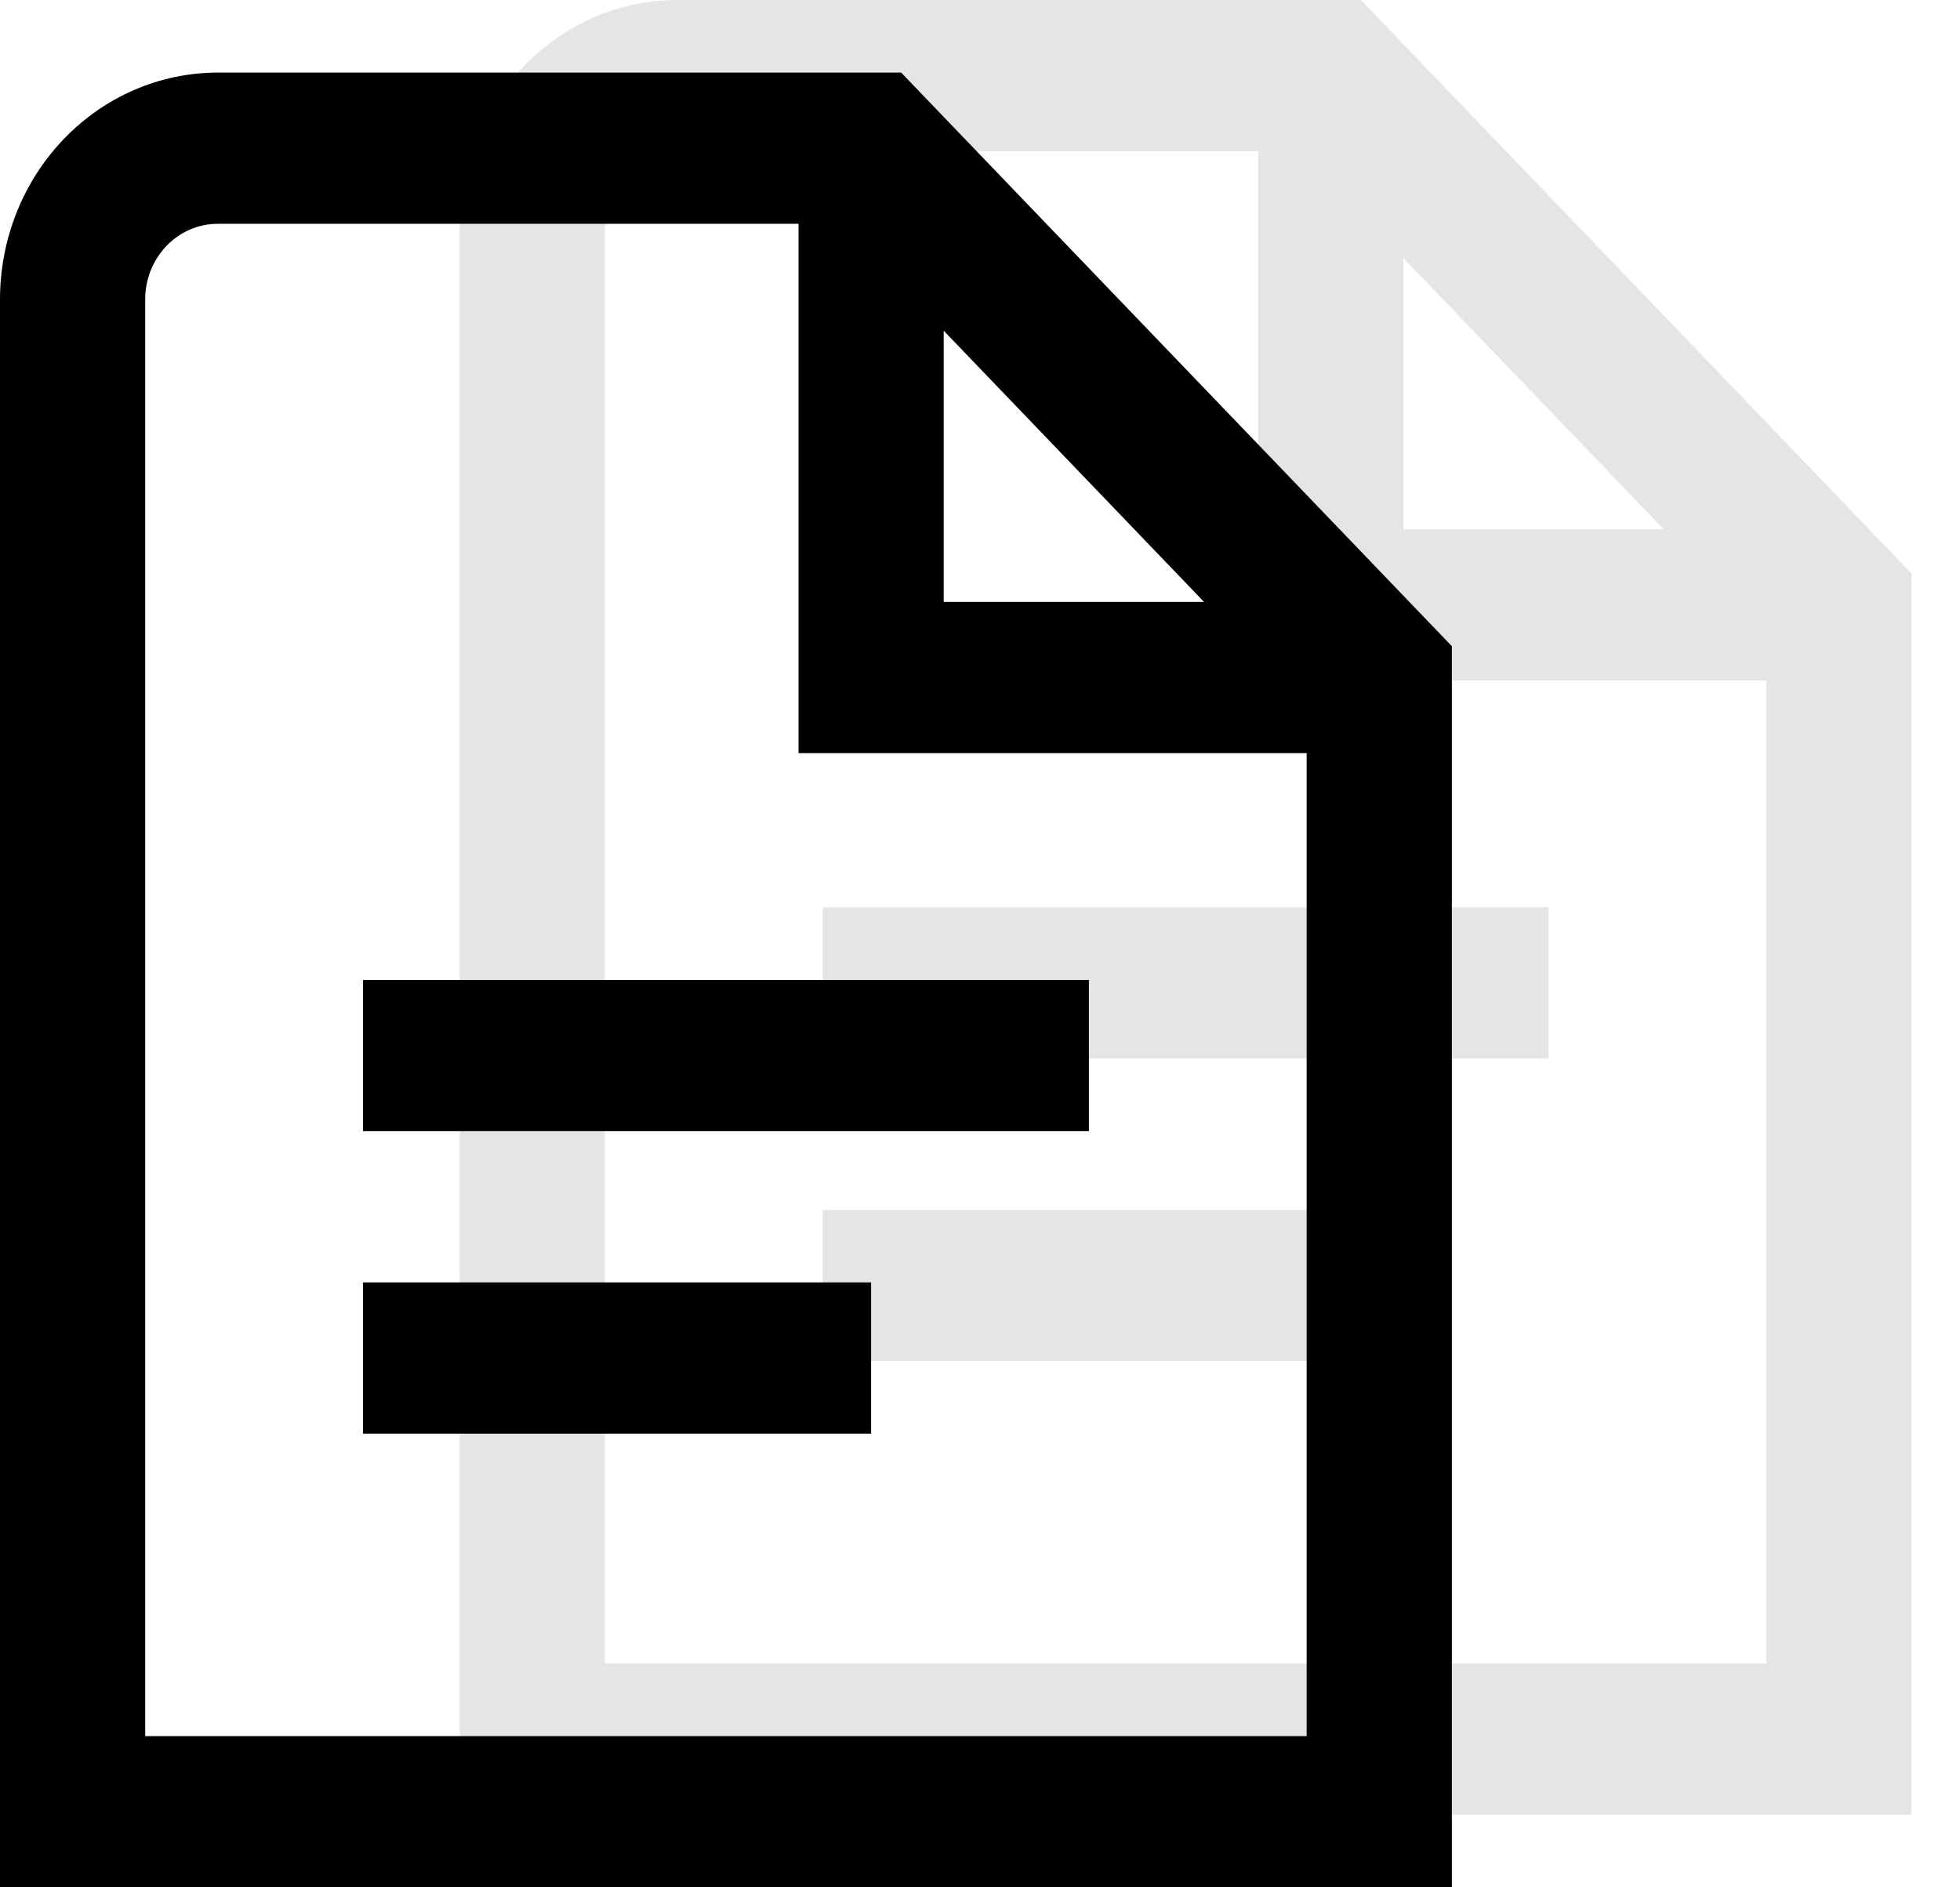
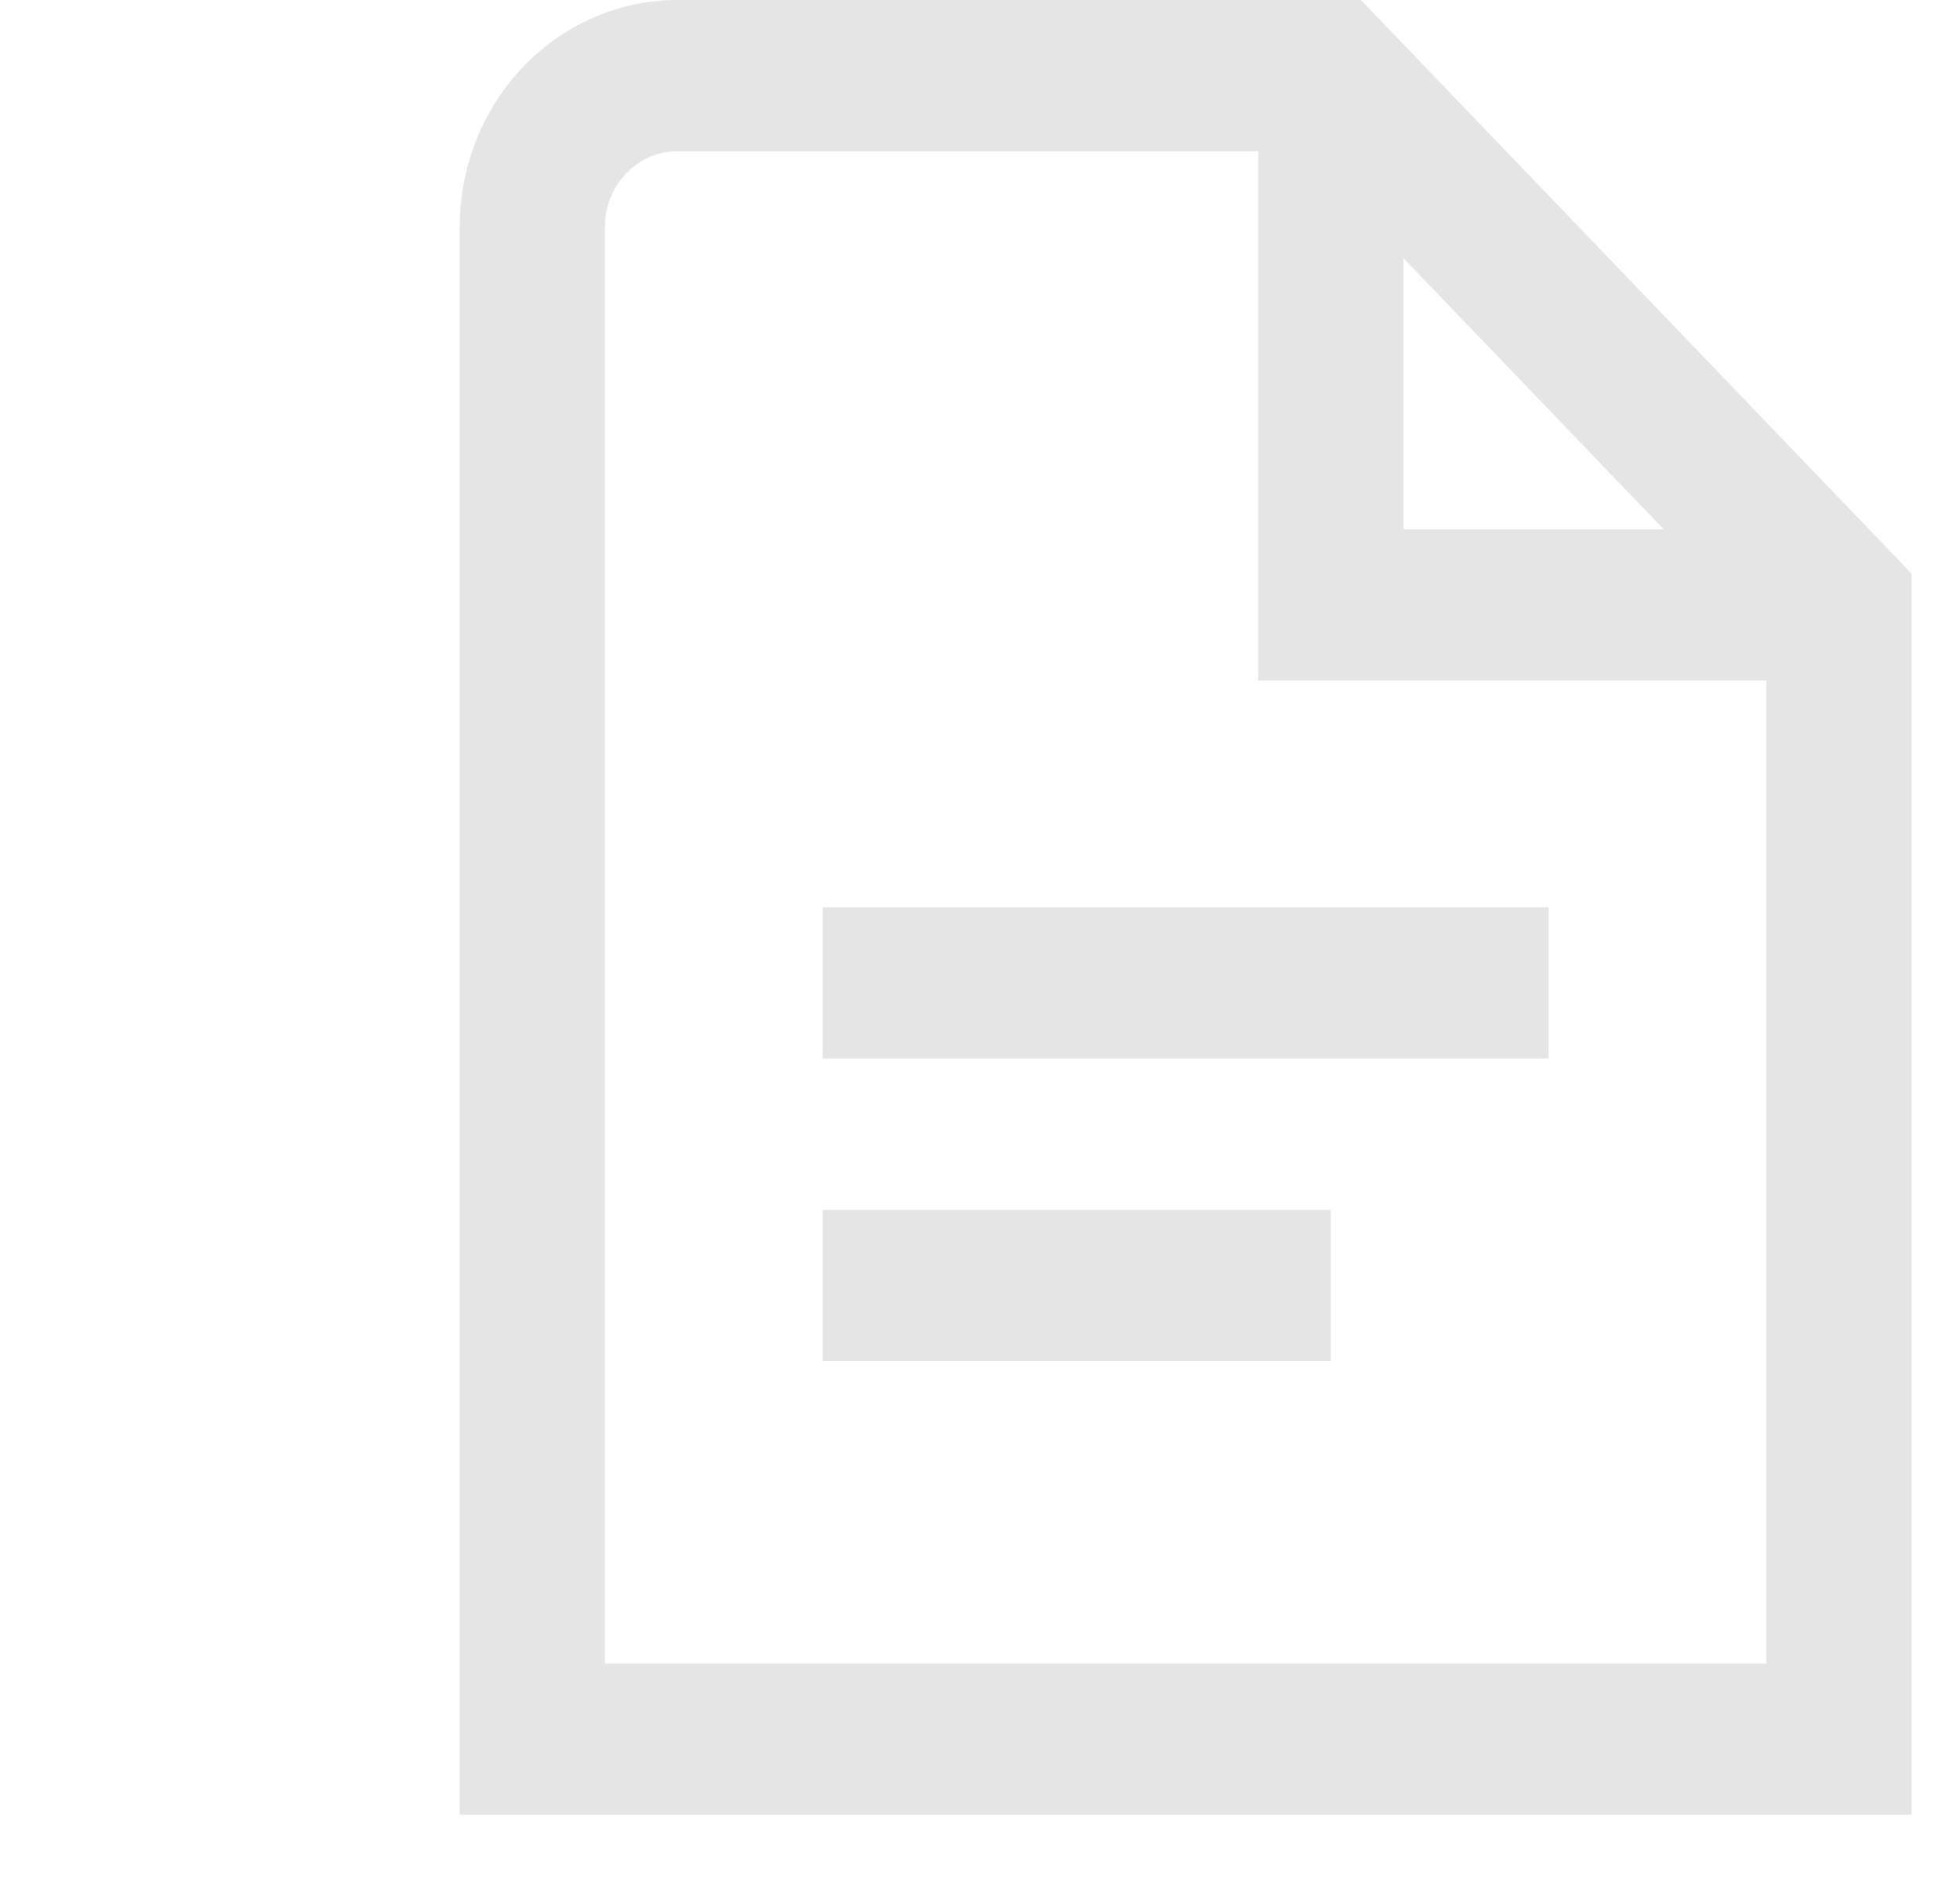
<svg xmlns="http://www.w3.org/2000/svg" width="27" height="26" viewBox="0 0 27 26" fill="none">
-   <path d="M11.333 12.5H21.333V14.583H11.333V12.5ZM11.333 18.75H18.333V16.667H11.333V18.75ZM26.333 7.902V25H6.333V3.125C6.333 2.296 6.649 1.501 7.212 0.915C7.775 0.329 8.538 0 9.333 0L18.747 0L26.333 7.902ZM19.333 7.292H22.919L19.333 3.556V7.292ZM24.333 22.917V9.375H17.333V2.083H9.333C9.068 2.083 8.814 2.193 8.626 2.388C8.439 2.584 8.333 2.849 8.333 3.125V22.917H24.333Z" fill="#E5E5E5" />
-   <path d="M5 13.5H15V15.583H5V13.5ZM5 19.75H12V17.667H5V19.75ZM20 8.902V26H0V4.125C0 3.296 0.316 2.501 0.879 1.915C1.441 1.329 2.204 1 3 1L12.414 1L20 8.902ZM13 8.292H16.586L13 4.556V8.292ZM18 23.917V10.375H11V3.083H3C2.735 3.083 2.48 3.193 2.293 3.388C2.105 3.584 2 3.849 2 4.125V23.917H18Z" fill="black" />
+   <path d="M11.333 12.5H21.333V14.583H11.333V12.5M11.333 18.75H18.333V16.667H11.333V18.75ZM26.333 7.902V25H6.333V3.125C6.333 2.296 6.649 1.501 7.212 0.915C7.775 0.329 8.538 0 9.333 0L18.747 0L26.333 7.902ZM19.333 7.292H22.919L19.333 3.556V7.292ZM24.333 22.917V9.375H17.333V2.083H9.333C9.068 2.083 8.814 2.193 8.626 2.388C8.439 2.584 8.333 2.849 8.333 3.125V22.917H24.333Z" fill="#E5E5E5" />
</svg>